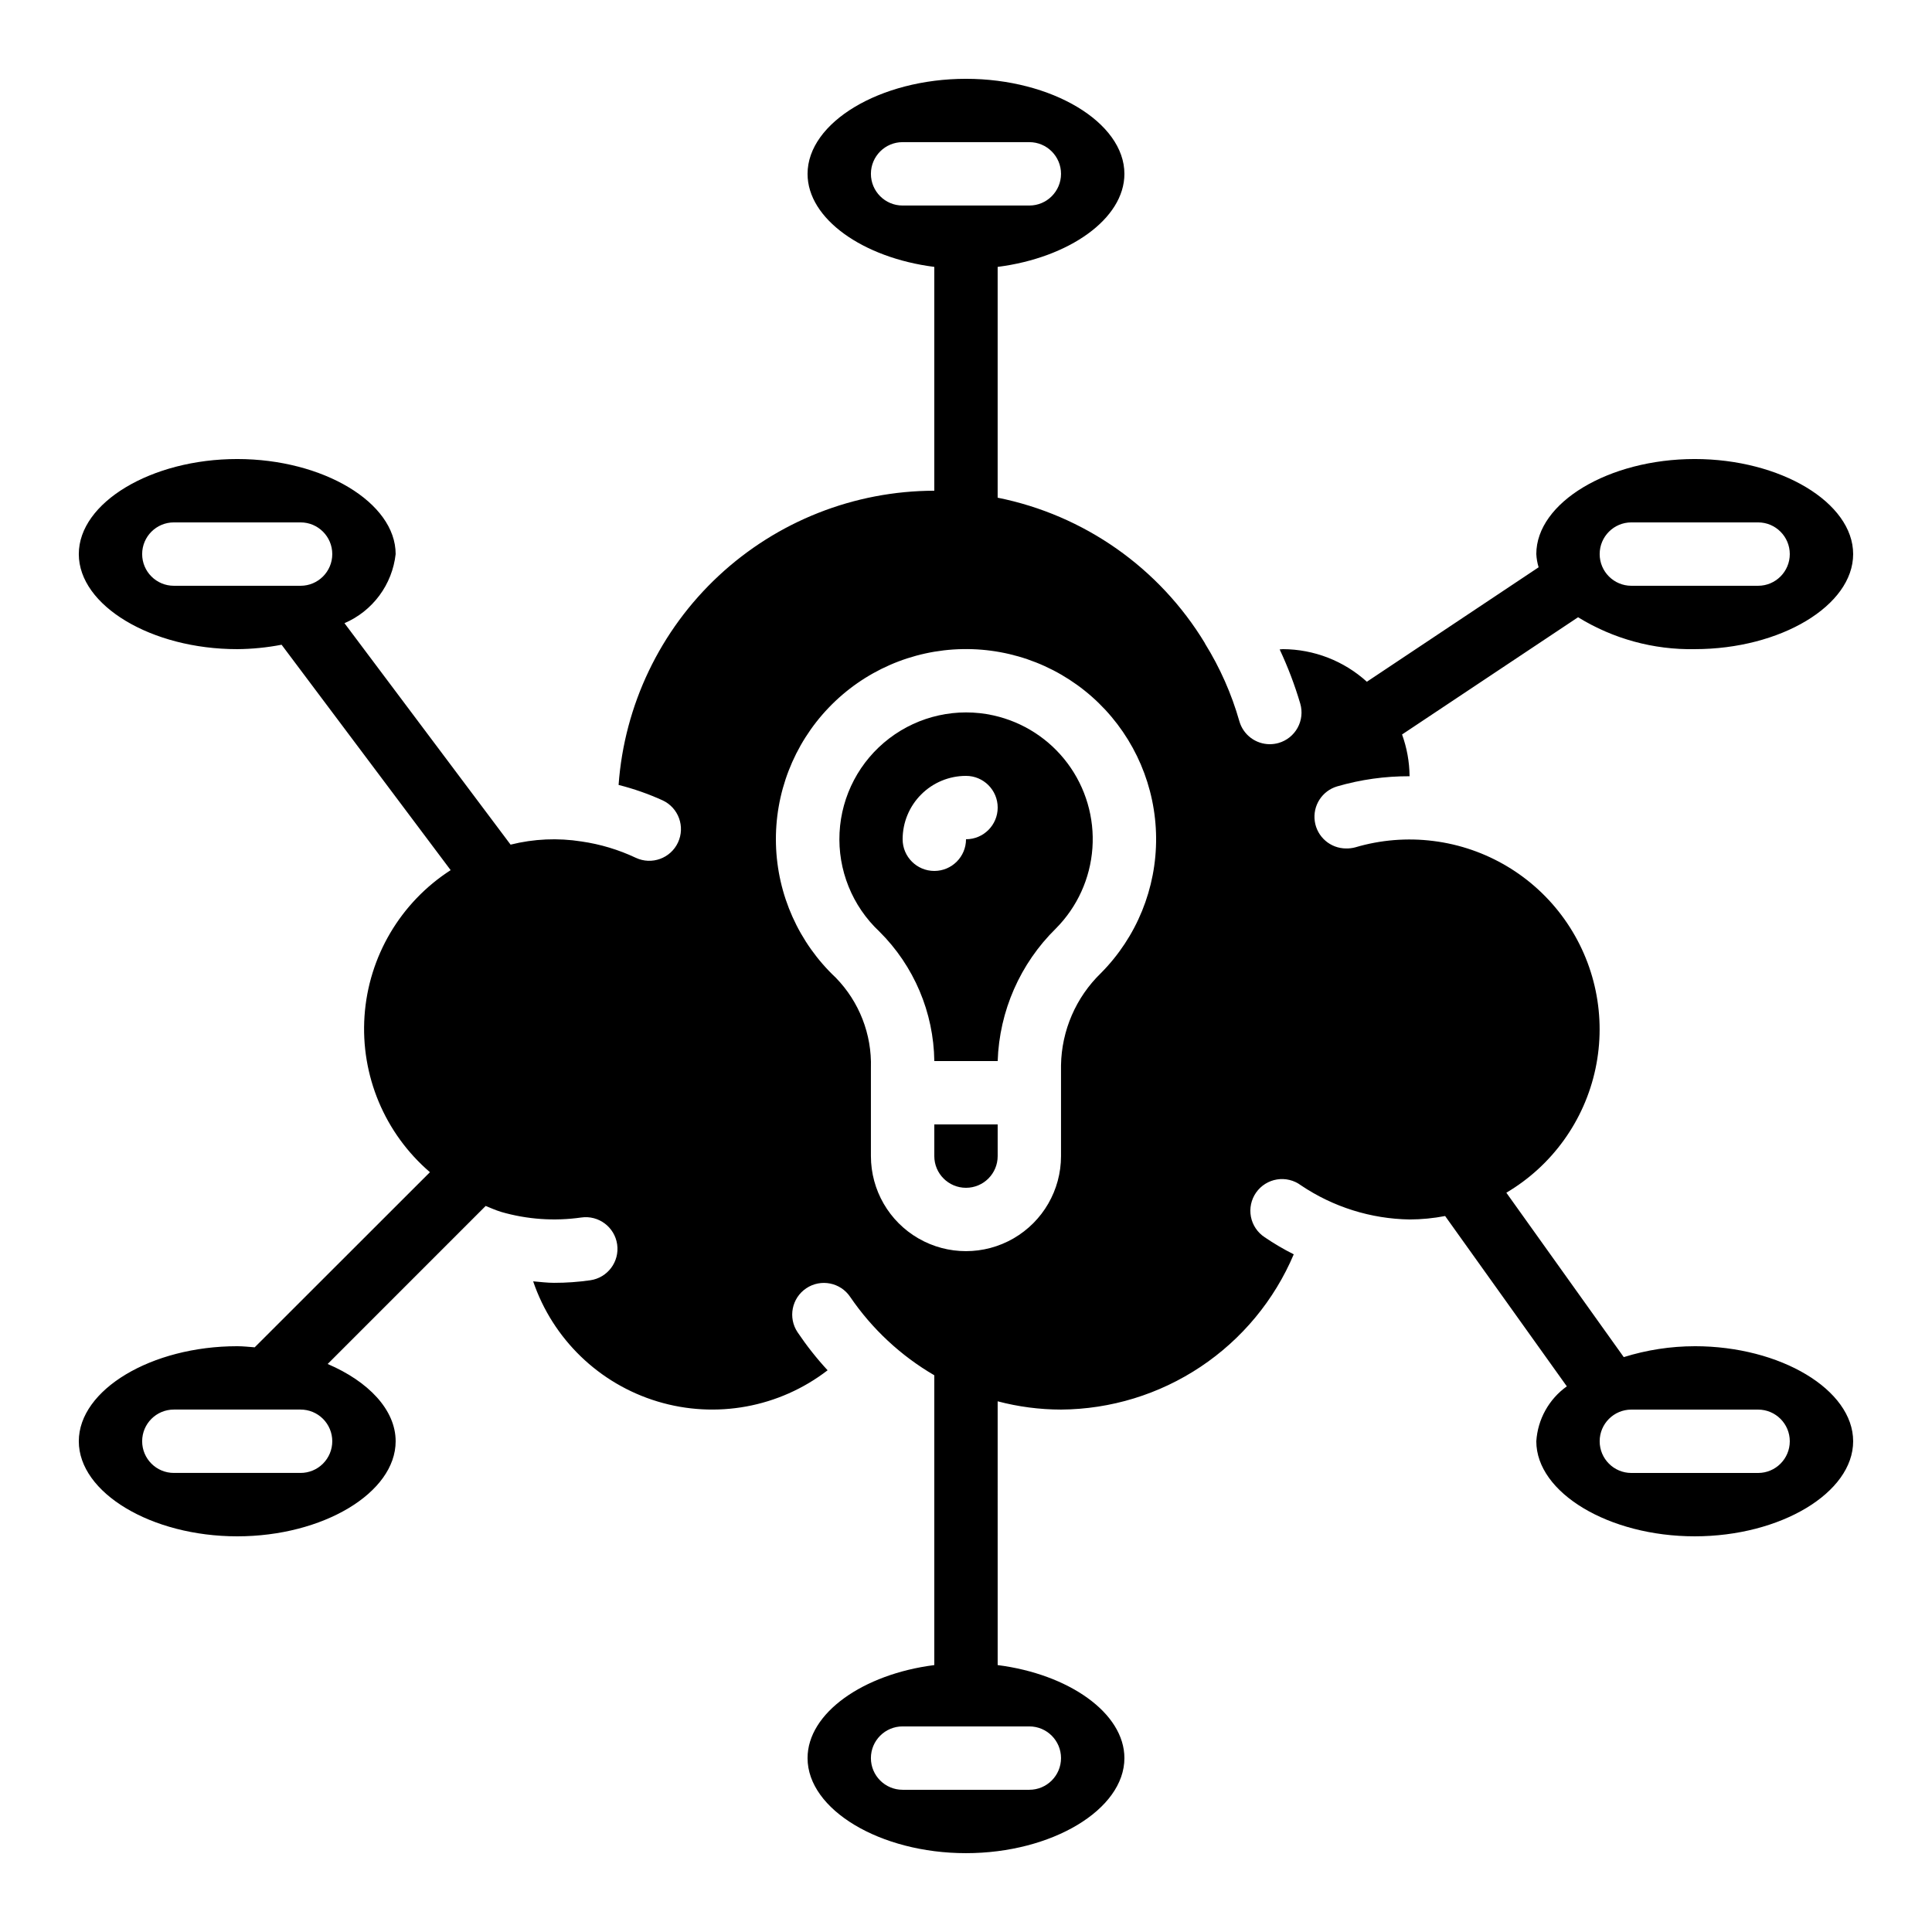
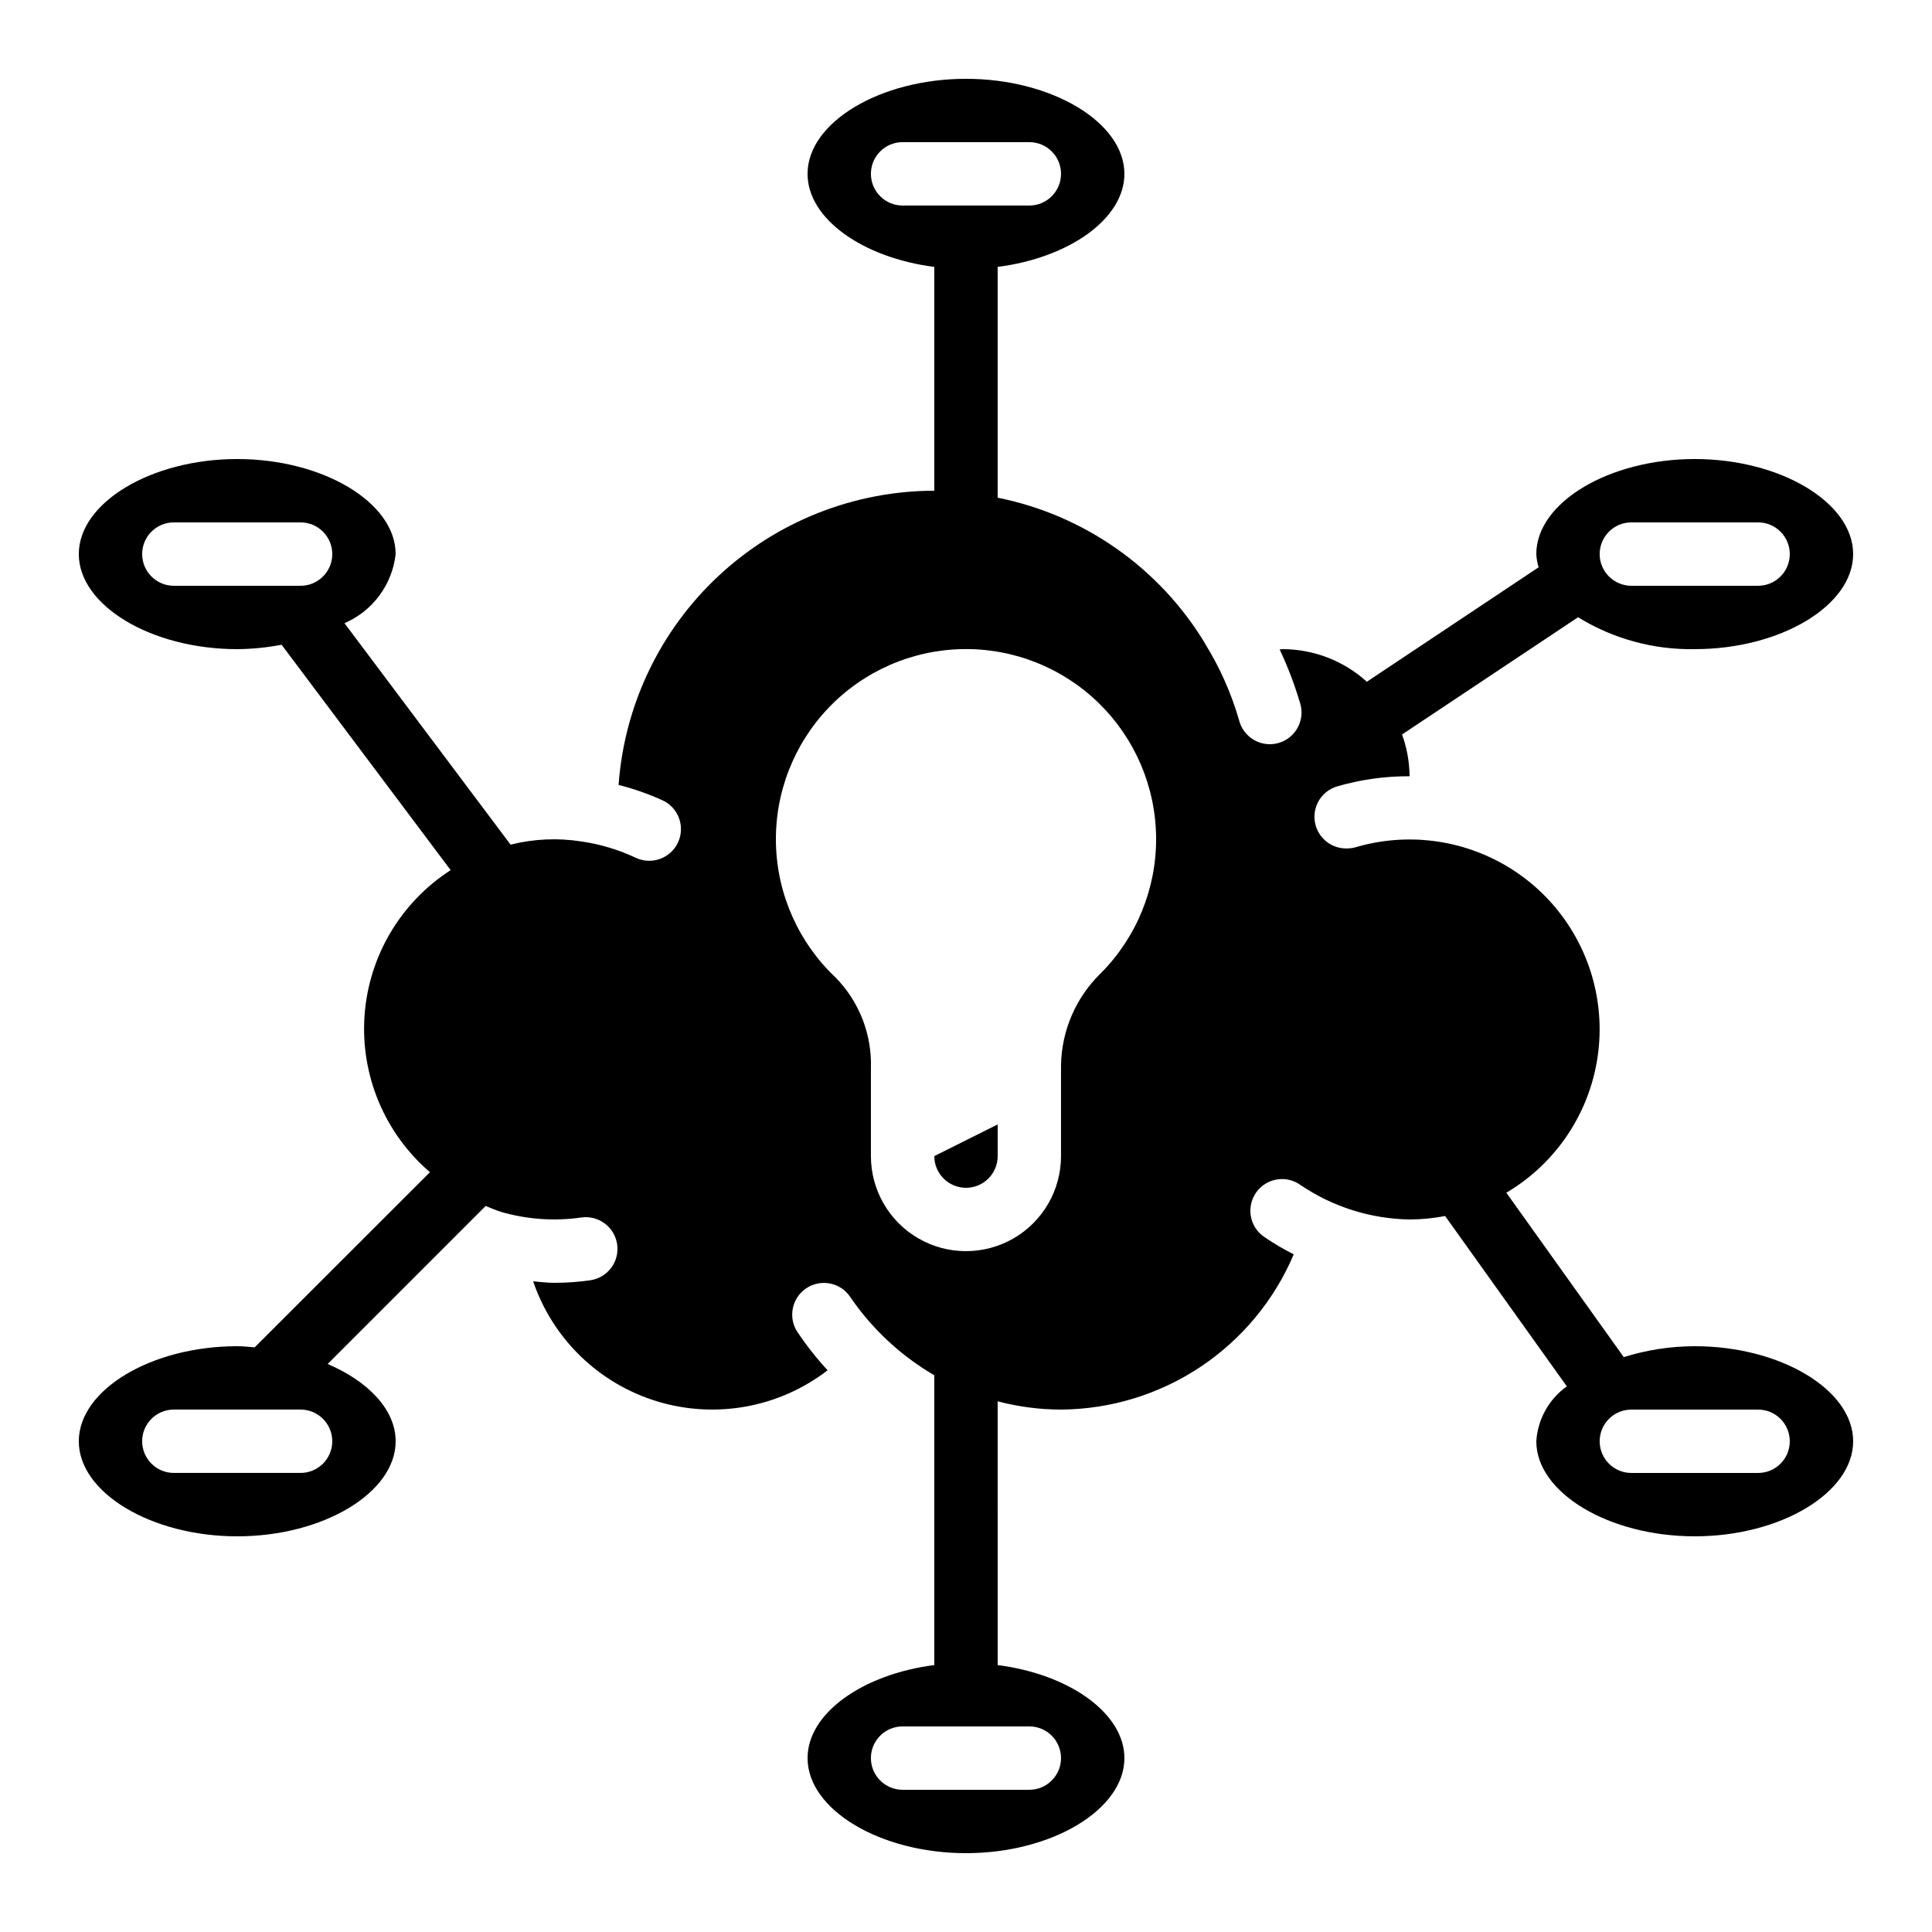
<svg xmlns="http://www.w3.org/2000/svg" fill="#000000" width="800px" height="800px" version="1.1" viewBox="144 144 512 512">
  <g>
-     <path d="m407.28 333.59c-9.645-2.133-19.742 0.09-27.602 6.078-7.859 5.984-12.684 15.129-13.188 24.996-0.508 9.867 3.356 19.457 10.562 26.215 9.156 9.09 14.383 21.41 14.551 34.309h16.793c0.438-13.254 5.957-25.828 15.418-35.121 5.68-5.711 9.117-13.273 9.688-21.309 0.57-8.035-1.766-16.008-6.582-22.461-4.816-6.457-11.793-10.965-19.656-12.707zm-7.277 32.82c0 4.637-3.762 8.398-8.398 8.398-4.637 0-8.398-3.762-8.398-8.398 0-4.453 1.77-8.723 4.922-11.875 3.148-3.148 7.418-4.918 11.875-4.918 4.637 0 8.395 3.758 8.395 8.398 0 4.637-3.758 8.395-8.395 8.395z" />
-     <path d="m391.6 450.38c0 4.637 3.758 8.398 8.398 8.398 4.637 0 8.395-3.762 8.395-8.398v-8.395h-16.793z" />
+     <path d="m391.6 450.38c0 4.637 3.758 8.398 8.398 8.398 4.637 0 8.395-3.762 8.395-8.398v-8.395z" />
    <path d="m593.12 316.03c22.754 0 41.984-11.539 41.984-25.191s-19.23-25.191-41.984-25.191-41.984 11.539-41.984 25.191c0.062 1.188 0.27 2.363 0.613 3.5l-45.512 30.328v0.004c-6.102-5.535-14.039-8.613-22.277-8.641-0.27 0-0.562 0.066-0.84 0.074h0.004c2.184 4.652 4.012 9.461 5.465 14.391 0.617 2.141 0.359 4.441-0.719 6.391s-2.883 3.391-5.023 4.008c-0.758 0.215-1.539 0.324-2.328 0.328-3.742 0-7.031-2.477-8.07-6.074-2.066-7.262-5.141-14.203-9.125-20.621v-0.059c-12.094-19.988-32.023-33.984-54.934-38.574v-61.164c18.895-2.41 33.59-12.719 33.59-24.652 0-13.652-19.23-25.191-41.984-25.191s-41.984 11.539-41.984 25.191c0 11.934 14.695 22.242 33.586 24.652v59.316c-21.215 0.035-41.629 8.09-57.148 22.555-15.516 14.461-24.992 34.258-26.516 55.418 4.008 1.008 7.914 2.379 11.68 4.09 4.203 1.961 6.019 6.957 4.059 11.164-1.961 4.203-6.961 6.019-11.164 4.059-4.562-2.152-9.418-3.613-14.41-4.332-6.254-0.988-12.648-0.703-18.789 0.84l-44.016-58.684-0.004-0.004c3.676-1.582 6.867-4.113 9.25-7.328 2.383-3.215 3.871-7.008 4.312-10.984 0-13.652-19.23-25.191-41.984-25.191s-41.984 11.539-41.984 25.191 19.23 25.191 41.984 25.191c3.945-0.031 7.883-0.422 11.758-1.168l44.805 59.734c-13.285 8.559-21.746 22.883-22.828 38.645-1.078 15.766 5.348 31.113 17.336 41.402l-46.441 46.41c-1.539-0.109-3.051-0.293-4.629-0.293-22.754 0-41.984 11.539-41.984 25.191s19.23 25.191 41.984 25.191 41.984-11.539 41.984-25.191c0-8.348-7.238-15.871-18.02-20.48l41.875-41.883c1.328 0.52 2.602 1.133 3.988 1.535l0.102 0.043c6.891 1.996 14.133 2.5 21.234 1.484 4.594-0.664 8.855 2.523 9.52 7.117 0.664 4.594-2.523 8.855-7.117 9.516-3.18 0.457-6.387 0.684-9.598 0.68-1.855 0-3.695-0.242-5.543-0.395 5.207 15.309 17.48 27.164 32.961 31.84 15.477 4.676 32.262 1.598 45.07-8.27-2.906-3.148-5.566-6.519-7.957-10.074-2.586-3.856-1.555-9.074 2.301-11.656 3.852-2.582 9.07-1.551 11.652 2.301 5.789 8.488 13.402 15.578 22.277 20.75v76.805c-18.895 2.41-33.586 12.723-33.586 24.652 0 13.652 19.23 25.191 41.984 25.191s41.984-11.539 41.984-25.191c0-11.934-14.695-22.242-33.586-24.652l-0.004-69.902c5.481 1.445 11.125 2.184 16.793 2.191 13.176-0.09 26.035-4.031 36.996-11.344 10.961-7.312 19.539-17.672 24.68-29.801-2.668-1.336-5.242-2.848-7.707-4.527-1.898-1.246-3.215-3.207-3.644-5.434-0.426-2.231 0.066-4.539 1.367-6.402 1.301-1.859 3.301-3.113 5.543-3.477 2.242-0.359 4.535 0.203 6.356 1.559 8.516 5.738 18.512 8.879 28.777 9.043 3.16-0.008 6.316-0.316 9.422-0.914l32.254 45.141h-0.004c-4.746 3.387-7.715 8.734-8.086 14.551 0 13.652 19.23 25.191 41.984 25.191s41.984-11.539 41.984-25.191c0-13.652-19.23-25.191-41.984-25.191v0.004c-6.379 0.008-12.719 0.984-18.809 2.887l-31.117-43.57c12.125-7.156 20.691-19.07 23.621-32.84 2.93-13.773-0.047-28.141-8.207-39.613-8.16-11.477-20.758-19-34.727-20.754-6.949-0.883-14.004-0.309-20.715 1.68-0.789 0.211-1.598 0.309-2.41 0.297-4.176 0.004-7.723-3.059-8.324-7.188-0.602-4.133 1.926-8.078 5.93-9.262 6.234-1.812 12.695-2.715 19.188-2.688v-0.094c-0.043-3.742-0.715-7.453-1.992-10.973l46.645-31.066v-0.004c9.285 5.723 20.016 8.656 30.918 8.457zm-16.793-33.586h33.586v-0.004c4.637 0 8.398 3.762 8.398 8.398 0 4.637-3.762 8.398-8.398 8.398h-33.586c-4.637 0-8.398-3.762-8.398-8.398 0-4.637 3.762-8.398 8.398-8.398zm-352.67 16.793h-33.586c-4.637 0-8.398-3.762-8.398-8.398 0-4.637 3.762-8.398 8.398-8.398h33.586c4.637 0 8.398 3.762 8.398 8.398 0 4.637-3.762 8.398-8.398 8.398zm8.398 226.71v-0.004c0 2.231-0.887 4.363-2.461 5.938-1.574 1.578-3.711 2.461-5.938 2.461h-33.586c-4.637 0-8.398-3.758-8.398-8.398 0-4.637 3.762-8.395 8.398-8.395h33.586c2.227 0 4.363 0.883 5.938 2.457 1.574 1.578 2.461 3.711 2.461 5.938zm151.14-327.48c-4.637 0-8.395-3.762-8.395-8.398s3.758-8.398 8.395-8.398h33.59c4.637 0 8.395 3.762 8.395 8.398s-3.758 8.398-8.395 8.398zm33.586 403.05h0.004c4.637 0 8.395 3.758 8.395 8.395s-3.758 8.398-8.395 8.398h-33.59c-4.637 0-8.395-3.762-8.395-8.398s3.758-8.395 8.395-8.395zm18.977-199.64h0.004c-6.625 6.418-10.43 15.203-10.582 24.426v24.074c0 9-4.801 17.316-12.594 21.816s-17.398 4.5-25.191 0c-7.793-4.5-12.594-12.816-12.594-21.816v-23.359c0.273-8.914-3.09-17.551-9.32-23.93-9.789-9.211-15.492-21.949-15.844-35.383-0.352-13.434 4.68-26.453 13.977-36.16 9.293-9.707 22.082-15.297 35.52-15.527s26.41 4.914 36.035 14.297c9.621 9.383 15.098 22.219 15.211 35.656 0.113 13.441-5.152 26.367-14.617 35.906zm140.57 115.68h33.586c4.637 0 8.398 3.758 8.398 8.395 0 4.641-3.762 8.398-8.398 8.398h-33.586c-4.637 0-8.398-3.758-8.398-8.398 0-4.637 3.762-8.395 8.398-8.395z" />
  </g>
</svg>